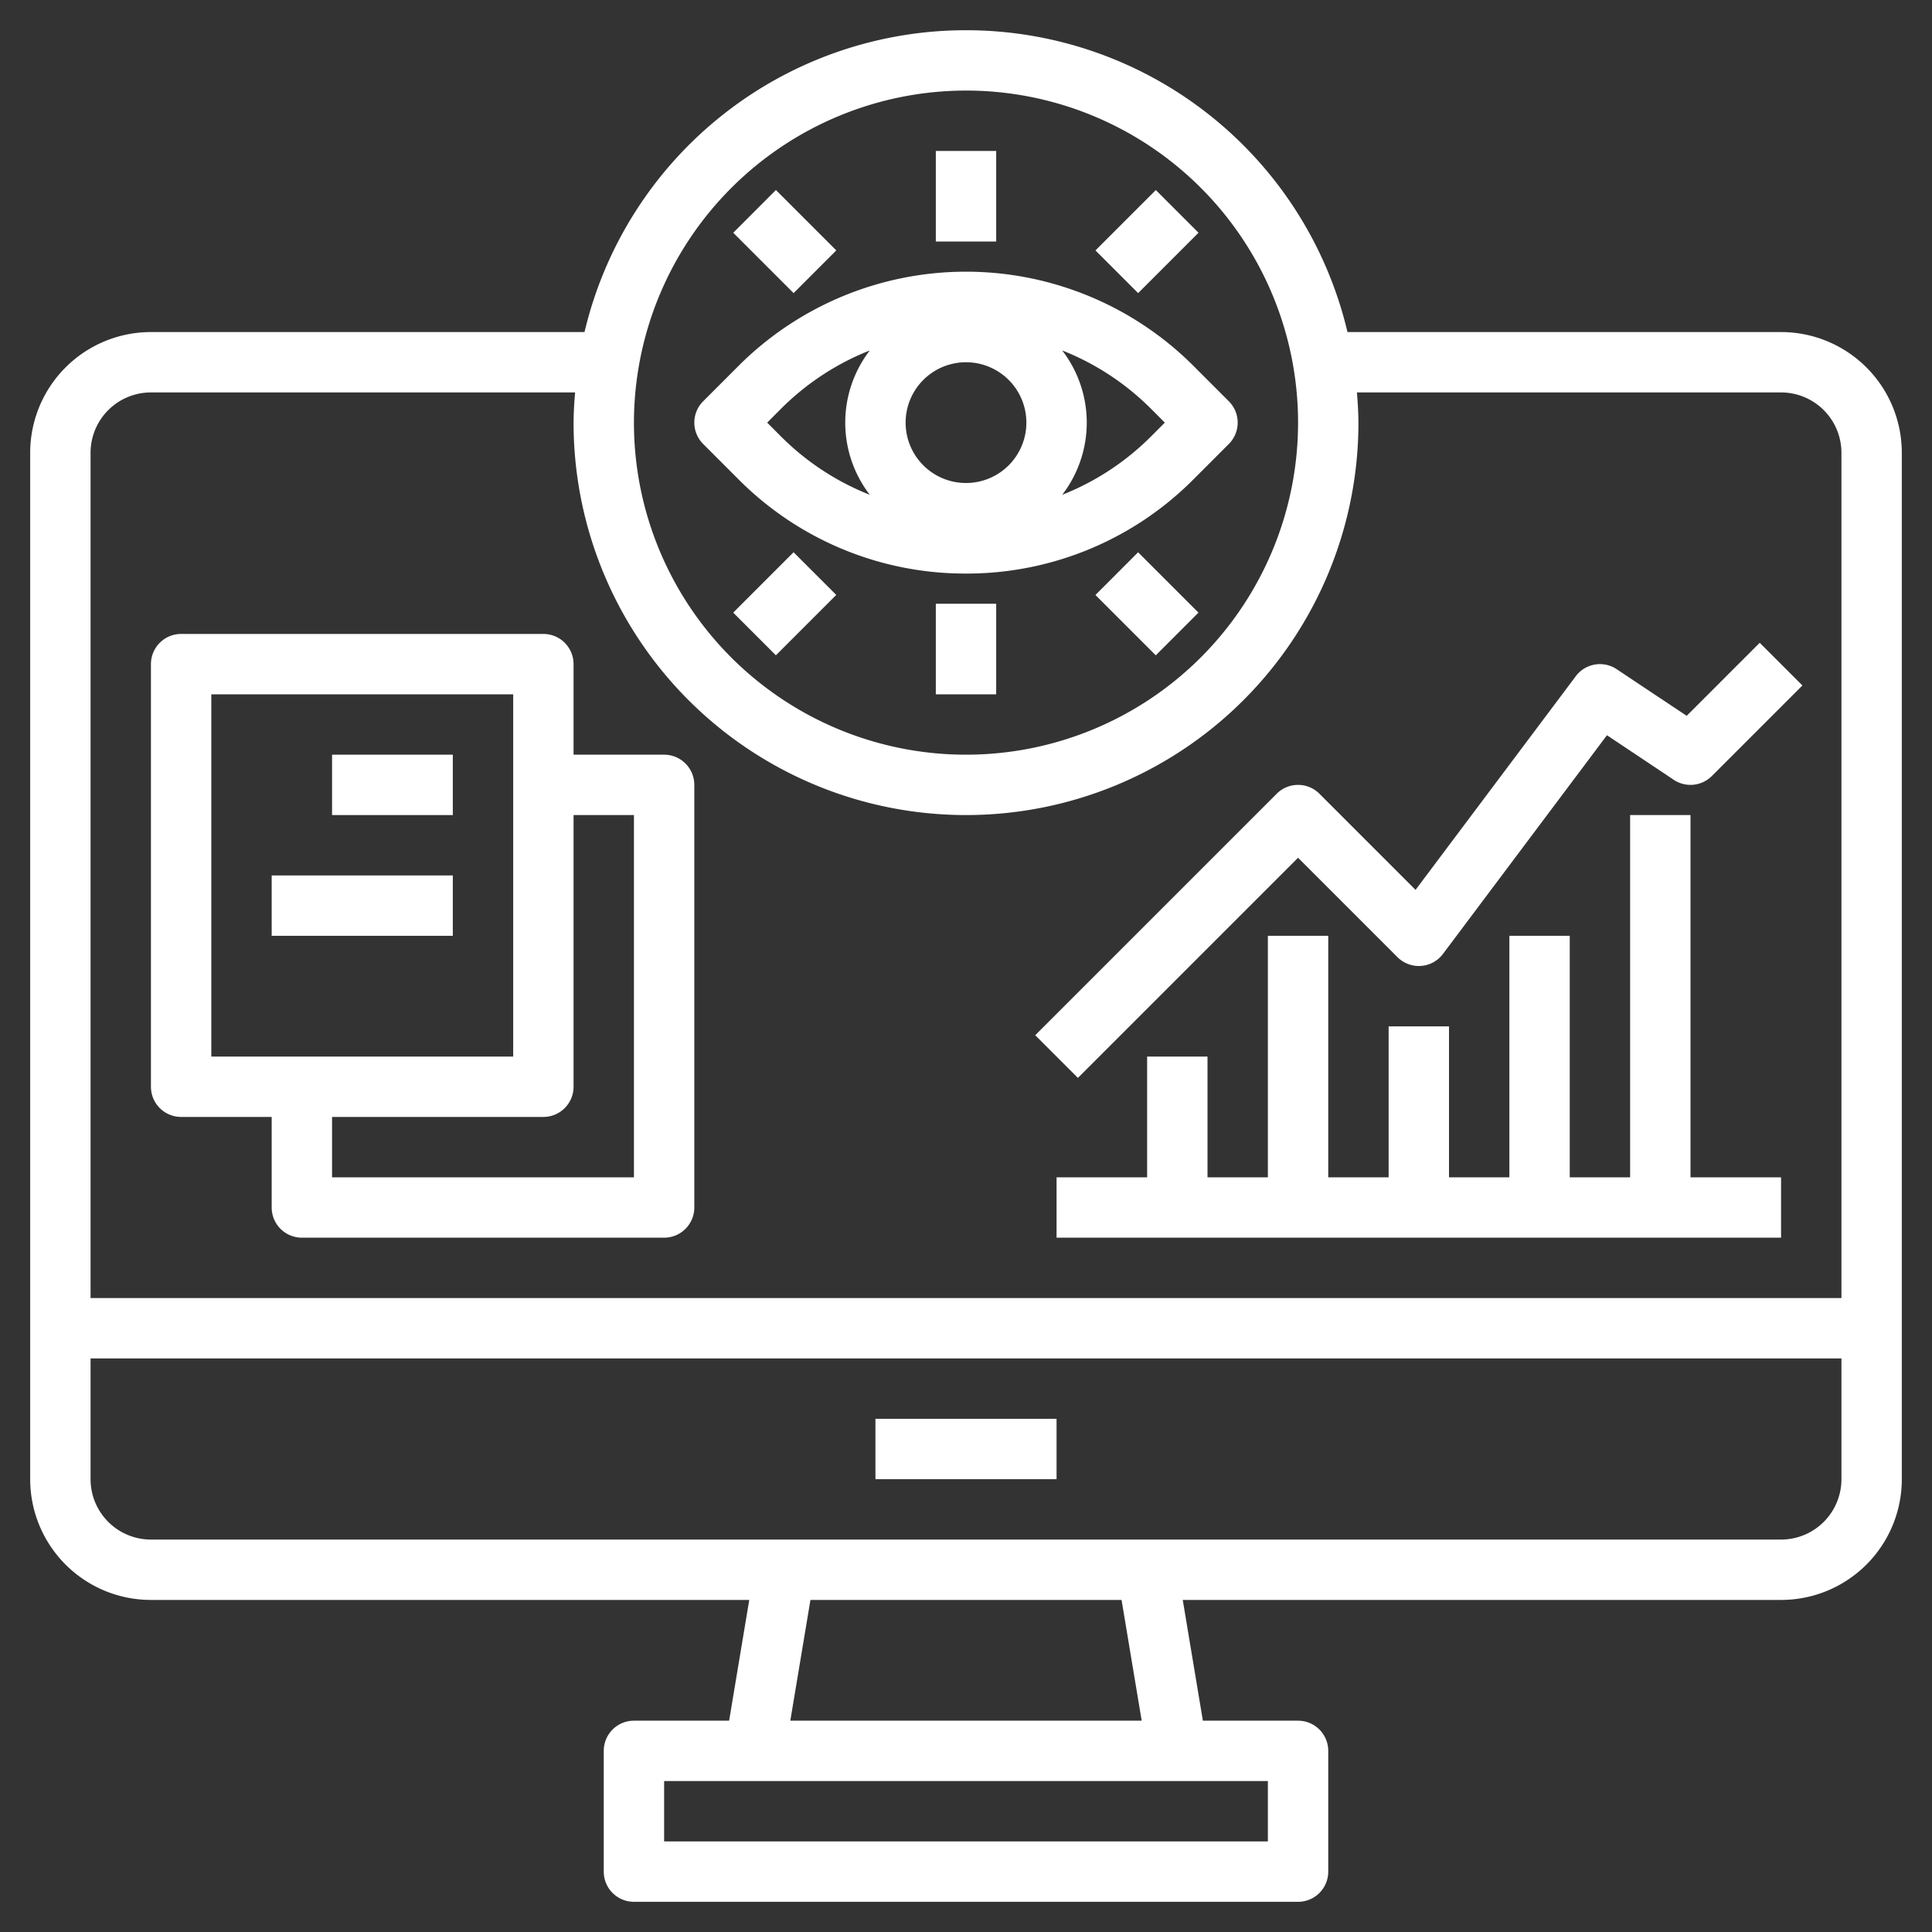
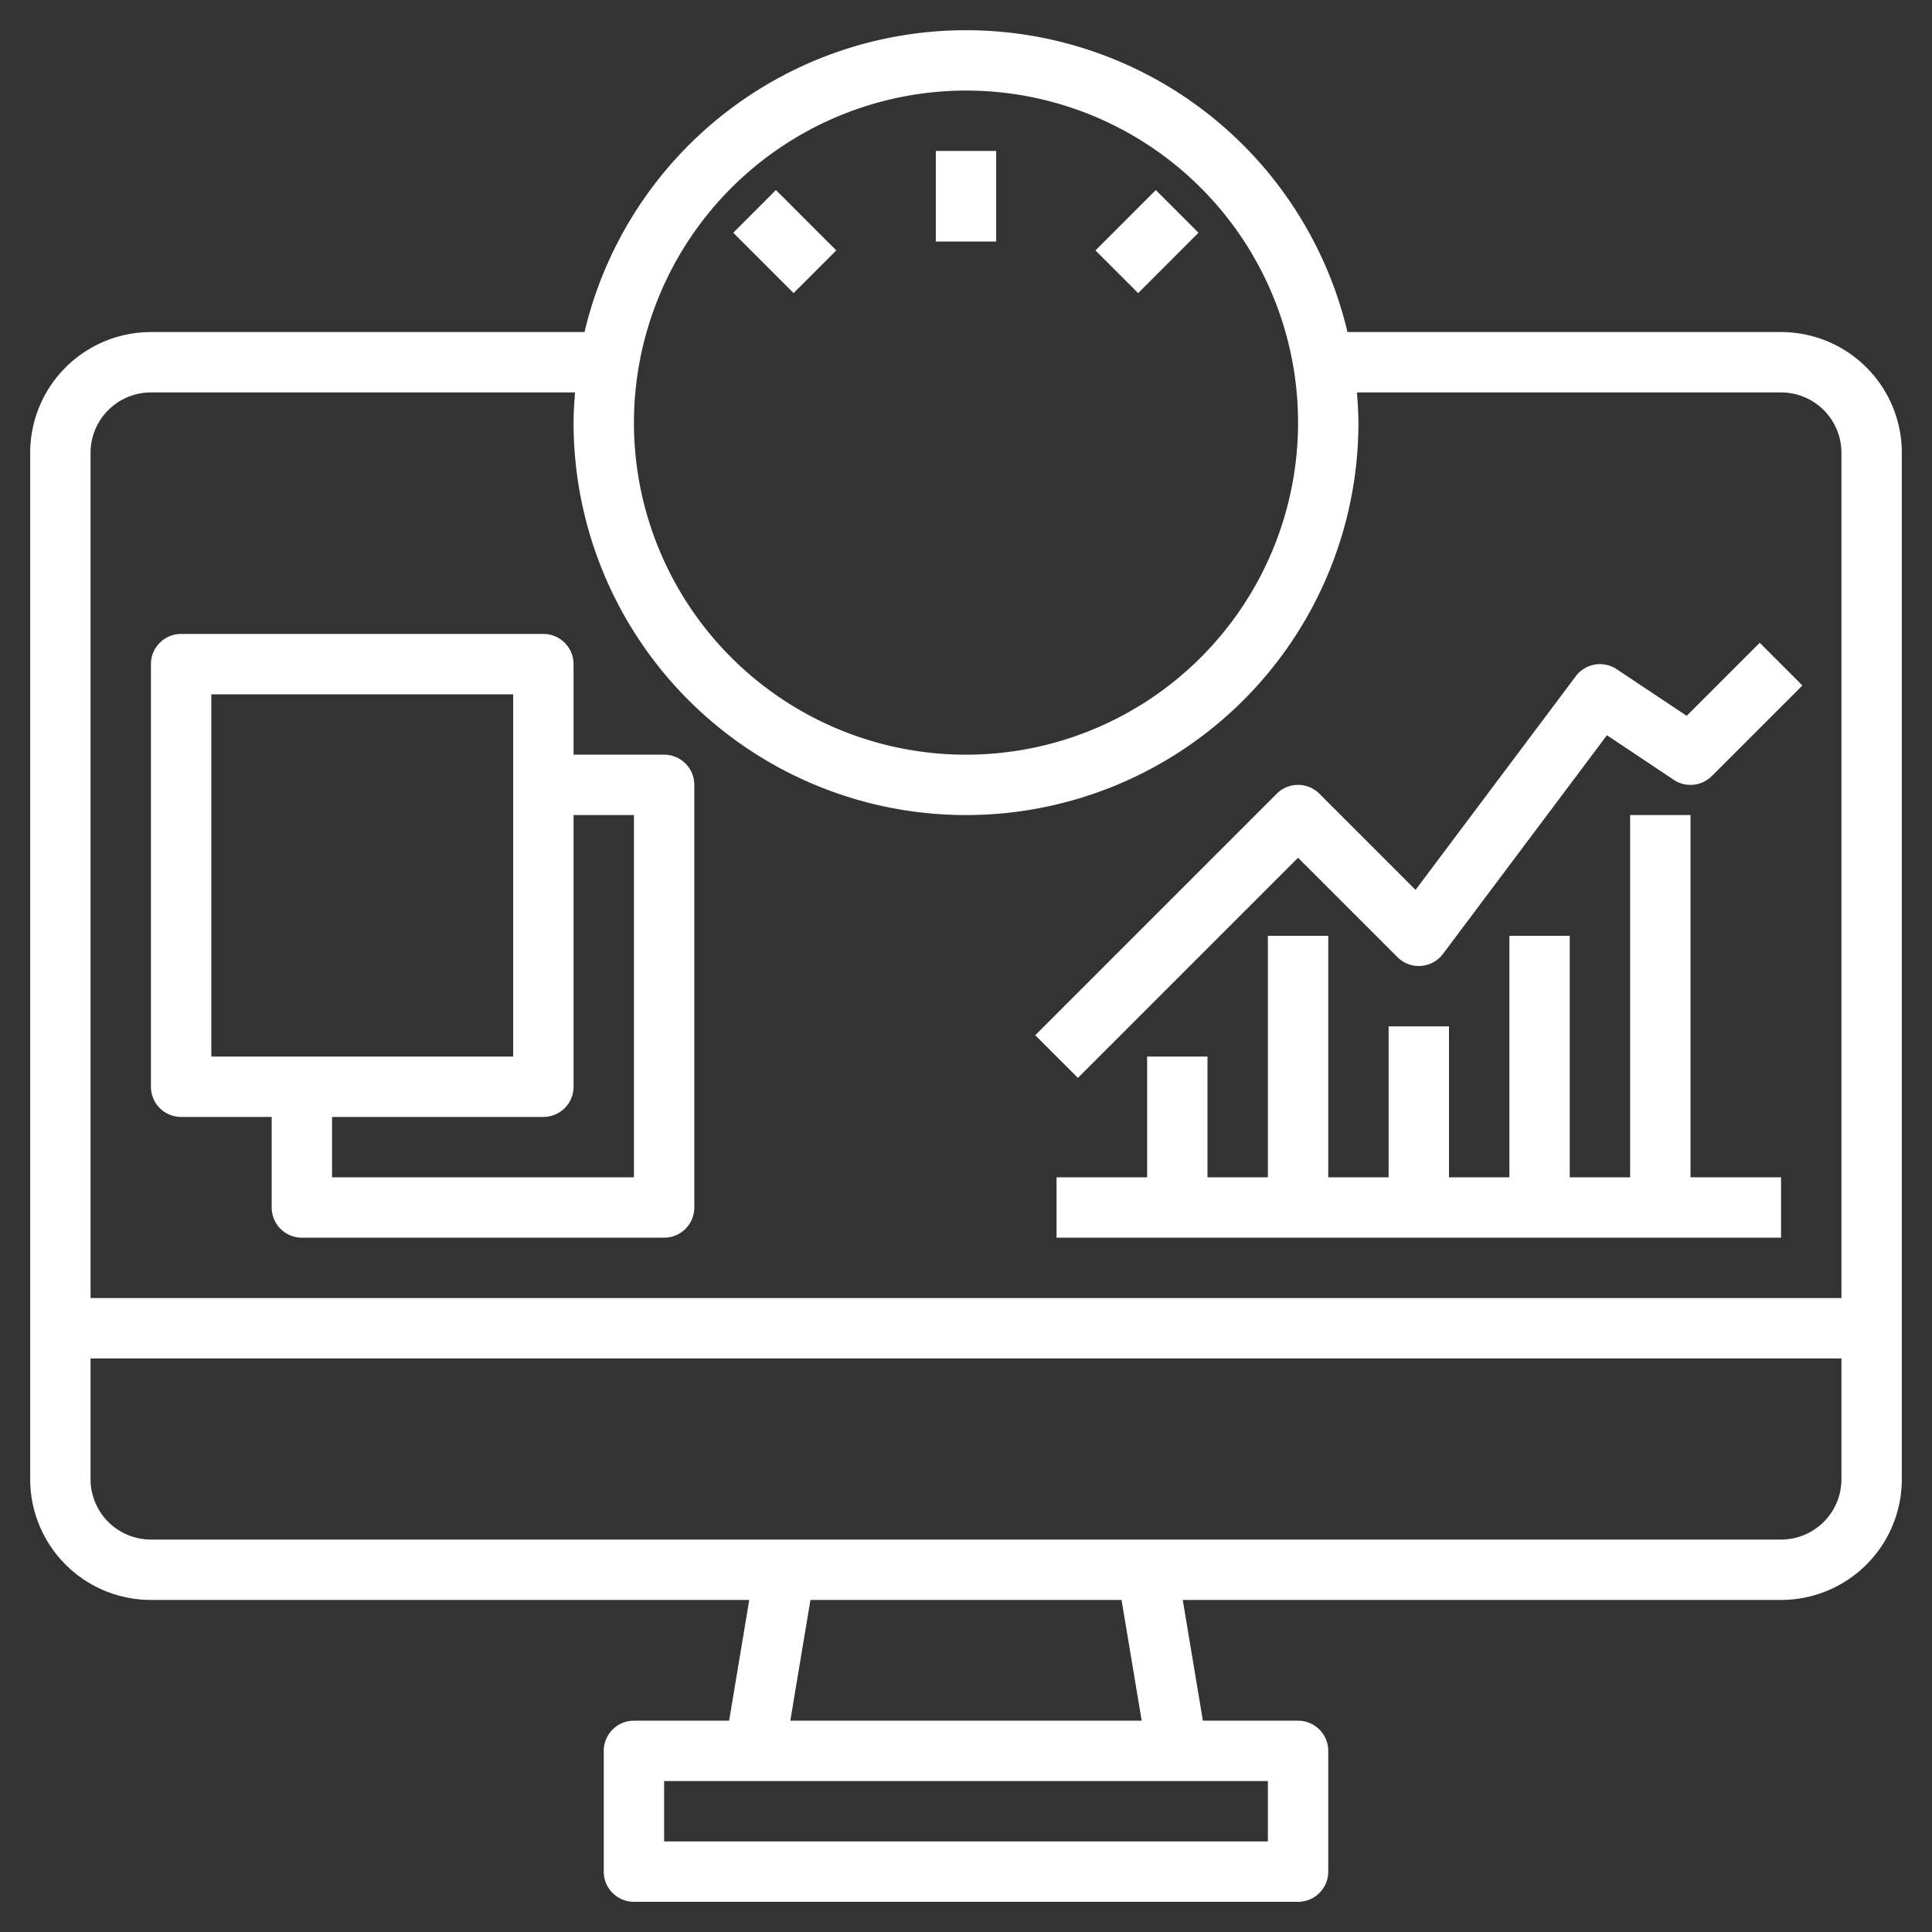
<svg xmlns="http://www.w3.org/2000/svg" version="1.1" width="512" height="512" x="0" y="0" viewBox="0 0 64 64" style="enable-background:new 0 0 512 512" xml:space="preserve" class="">
  <rect x="0" y="0" width="64" height="64" fill="#333333" stroke="none" />
  <g>
    <path d="M59 11H44.637a12.985 12.985 0 0 0-25.274 0H5a4 4 0 0 0-4 4v34a4 4 0 0 0 4 4h19.82l-.667 4H21a1 1 0 0 0-1 1v4a1 1 0 0 0 1 1h22a1 1 0 0 0 1-1v-4a1 1 0 0 0-1-1h-3.153l-.667-4H59a4 4 0 0 0 4-4V15a4 4 0 0 0-4-4zM32 3a11 11 0 1 1-11 11A11.013 11.013 0 0 1 32 3zM5 13h14.051A12.7 12.7 0 0 0 19 14a13 13 0 0 0 26 0 12.7 12.7 0 0 0-.051-1H59a2 2 0 0 1 2 2v28H3V15a2 2 0 0 1 2-2zm37 48H22v-2h20zm-4.18-4H26.18l.667-4h10.306zM59 51H5a2 2 0 0 1-2-2v-4h58v4a2 2 0 0 1-2 2z" fill="#ffffff" data-original="#000000" />
-     <path d="M29 47h6v2h-6zM32 19a10.59 10.59 0 0 0 7.536-3.121l1.171-1.172a1 1 0 0 0 0-1.414l-1.171-1.172a10.659 10.659 0 0 0-15.072 0l-1.171 1.172a1 1 0 0 0 0 1.414l1.171 1.172A10.59 10.59 0 0 0 32 19zm0-7a2 2 0 1 1-2 2 2 2 0 0 1 2-2zm6.586 2-.464.465a8.646 8.646 0 0 1-2.935 1.926 3.922 3.922 0 0 0 0-4.782 8.646 8.646 0 0 1 2.935 1.926zm-12.708-.465a8.646 8.646 0 0 1 2.935-1.926 3.922 3.922 0 0 0 0 4.782 8.646 8.646 0 0 1-2.935-1.926L25.414 14zM31 20h2v3h-2zM36.287 19.71l1.414-1.415 2 2-1.414 1.414zM24.288 20.294l2-2 1.414 1.414-2 2z" fill="#ffffff" data-original="#000000" />
-     <path d="M31 5h2v3h-2zM36.288 8.296l2-2 1.414 1.414-2 2zM24.29 7.71l1.413-1.415 2 2-1.414 1.414zM43 28.414l3.293 3.293A1 1 0 0 0 47.8 31.6l5.432-7.244 2.213 1.476a1 1 0 0 0 1.262-.125l3-3-1.414-1.414-2.42 2.42-2.318-1.545a1 1 0 0 0-1.355.232l-5.308 7.078-3.185-3.185a1 1 0 0 0-1.414 0l-8 8 1.414 1.414z" fill="#ffffff" data-original="#000000" />
+     <path d="M31 5h2v3h-2zM36.288 8.296l2-2 1.414 1.414-2 2zM24.29 7.71l1.413-1.415 2 2-1.414 1.414zM43 28.414l3.293 3.293A1 1 0 0 0 47.8 31.6l5.432-7.244 2.213 1.476a1 1 0 0 0 1.262-.125l3-3-1.414-1.414-2.42 2.42-2.318-1.545a1 1 0 0 0-1.355.232l-5.308 7.078-3.185-3.185a1 1 0 0 0-1.414 0l-8 8 1.414 1.414" fill="#ffffff" data-original="#000000" />
    <path d="M56 27h-2v12h-2v-8h-2v8h-2v-5h-2v5h-2v-8h-2v8h-2v-4h-2v4h-3v2h24v-2h-3zM6 37h3v3a1 1 0 0 0 1 1h12a1 1 0 0 0 1-1V26a1 1 0 0 0-1-1h-3v-3a1 1 0 0 0-1-1H6a1 1 0 0 0-1 1v14a1 1 0 0 0 1 1zm13-1v-9h2v12H11v-2h7a1 1 0 0 0 1-1zM7 23h10v12H7z" fill="#ffffff" data-original="#000000" />
-     <path d="M11 25h4v2h-4zM9 29h6v2H9z" fill="#ffffff" data-original="#000000" />
  </g>
</svg>